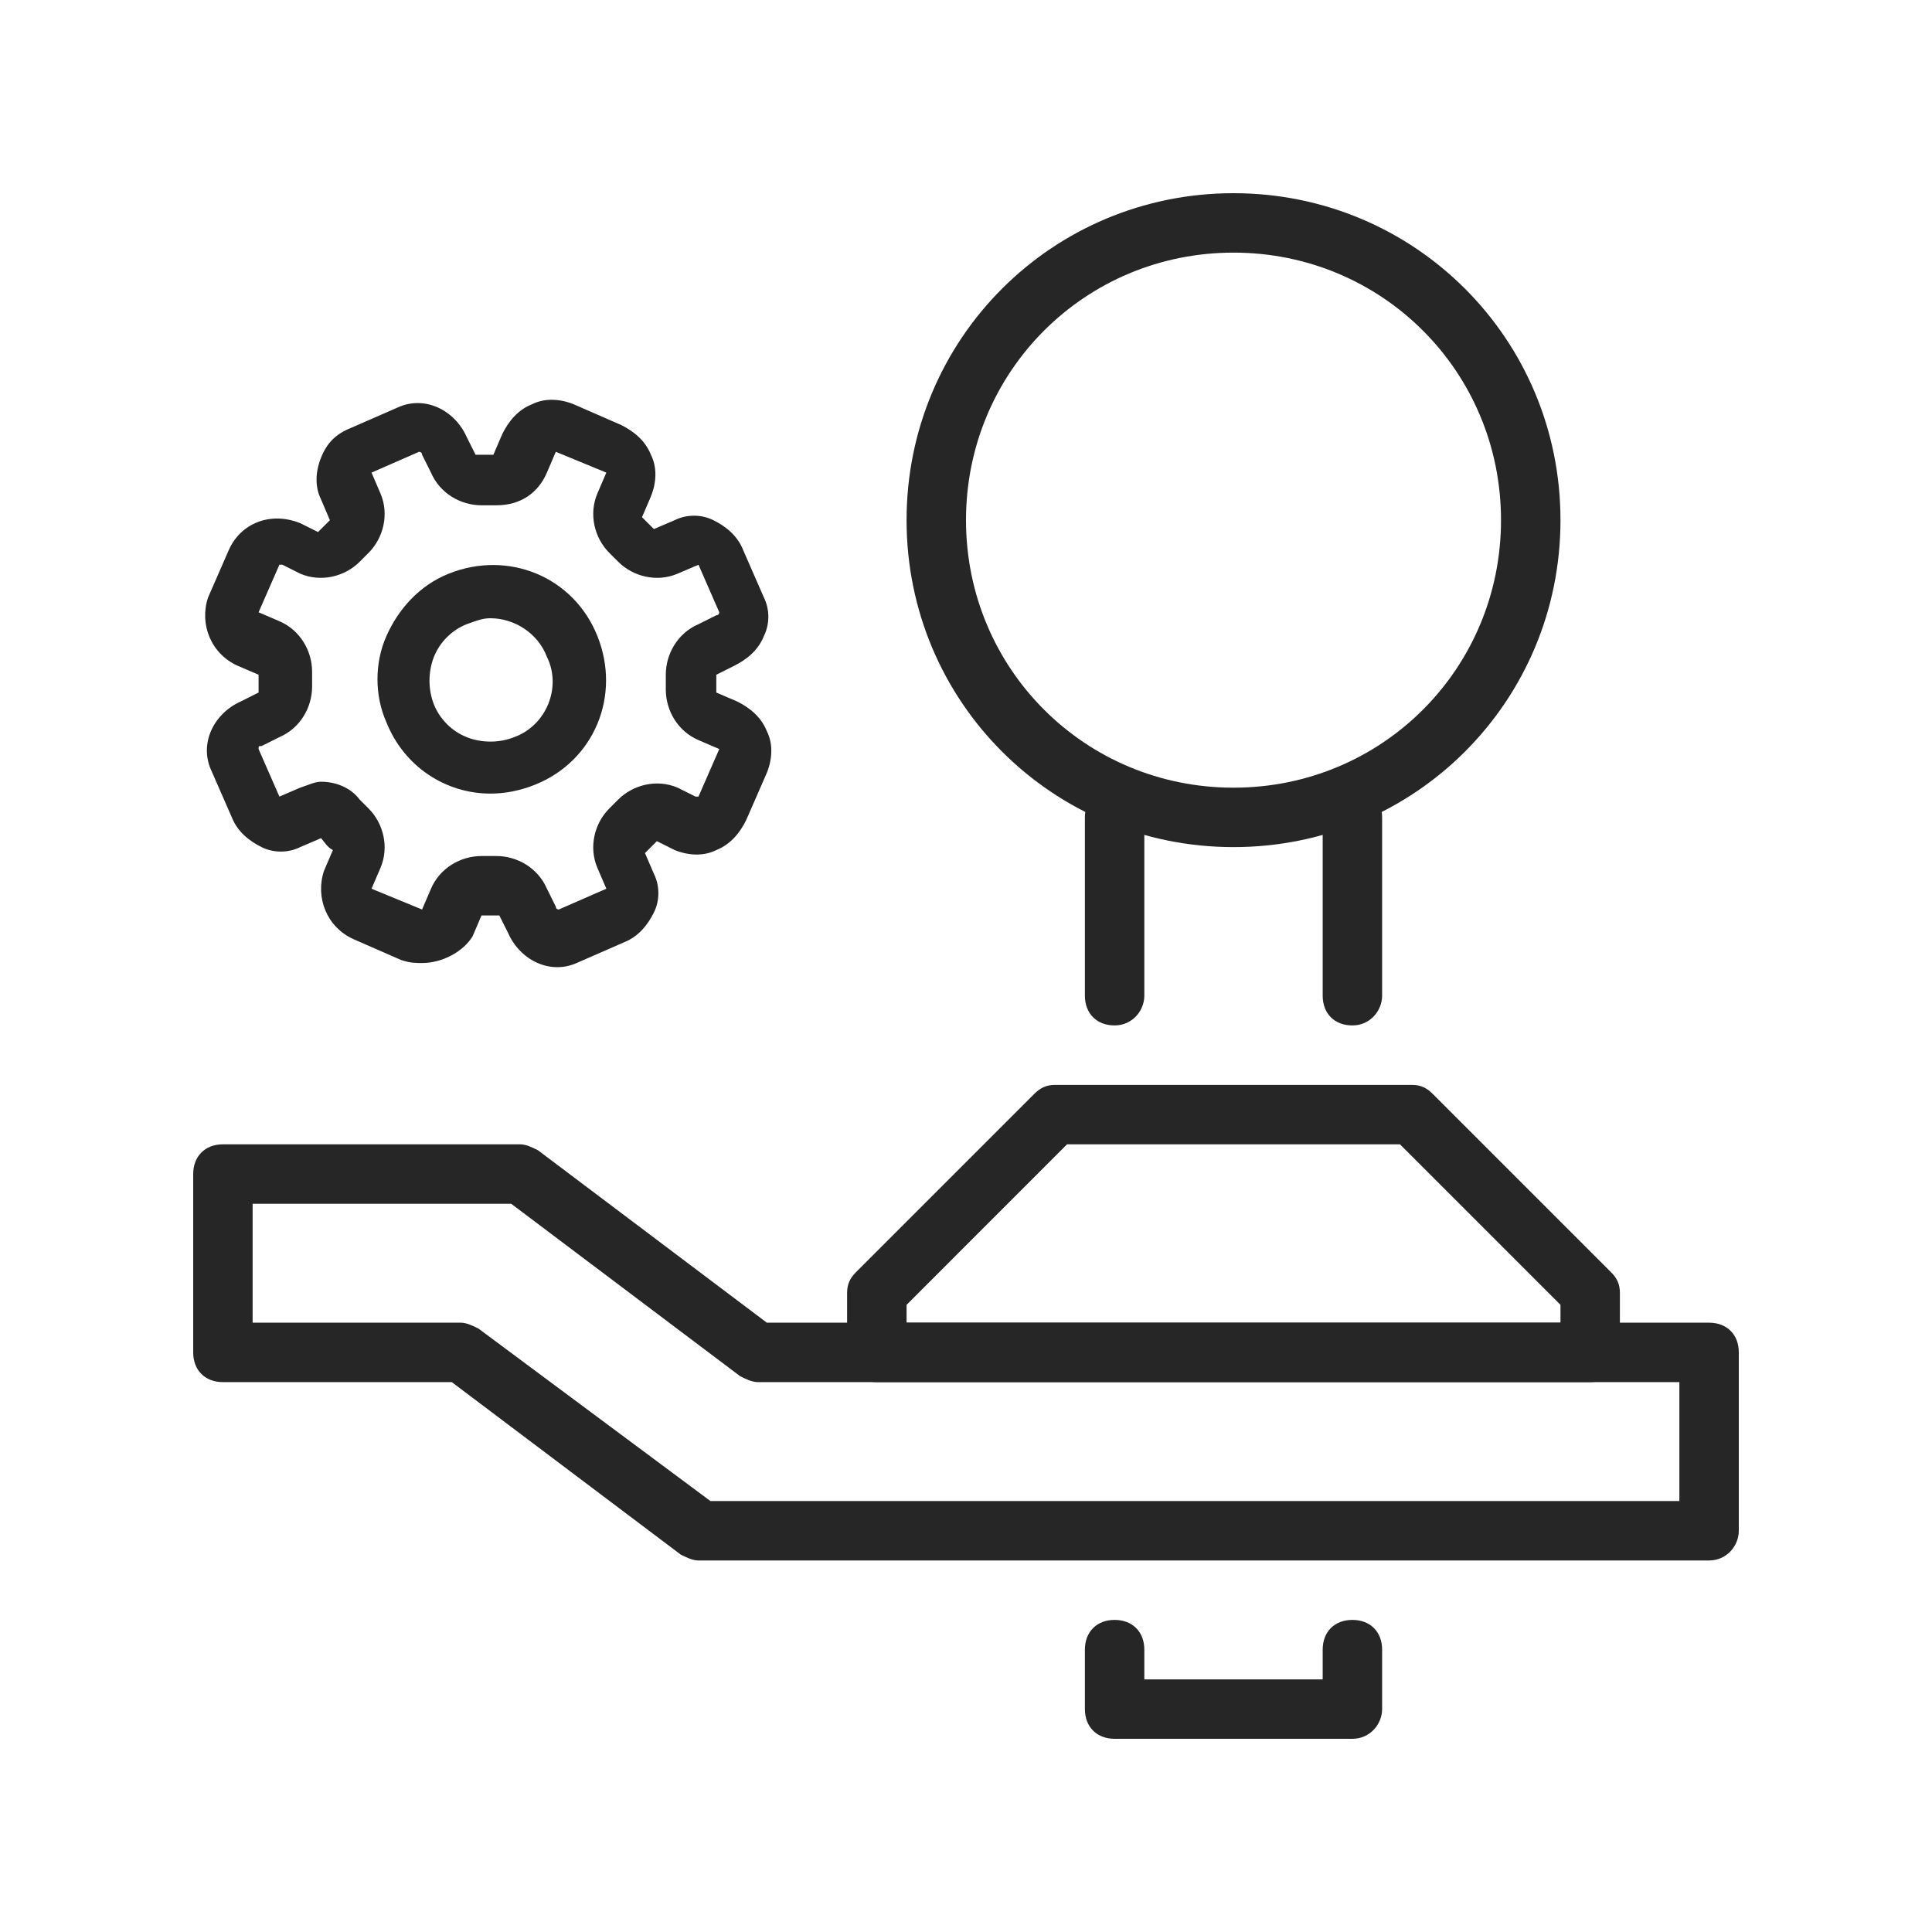
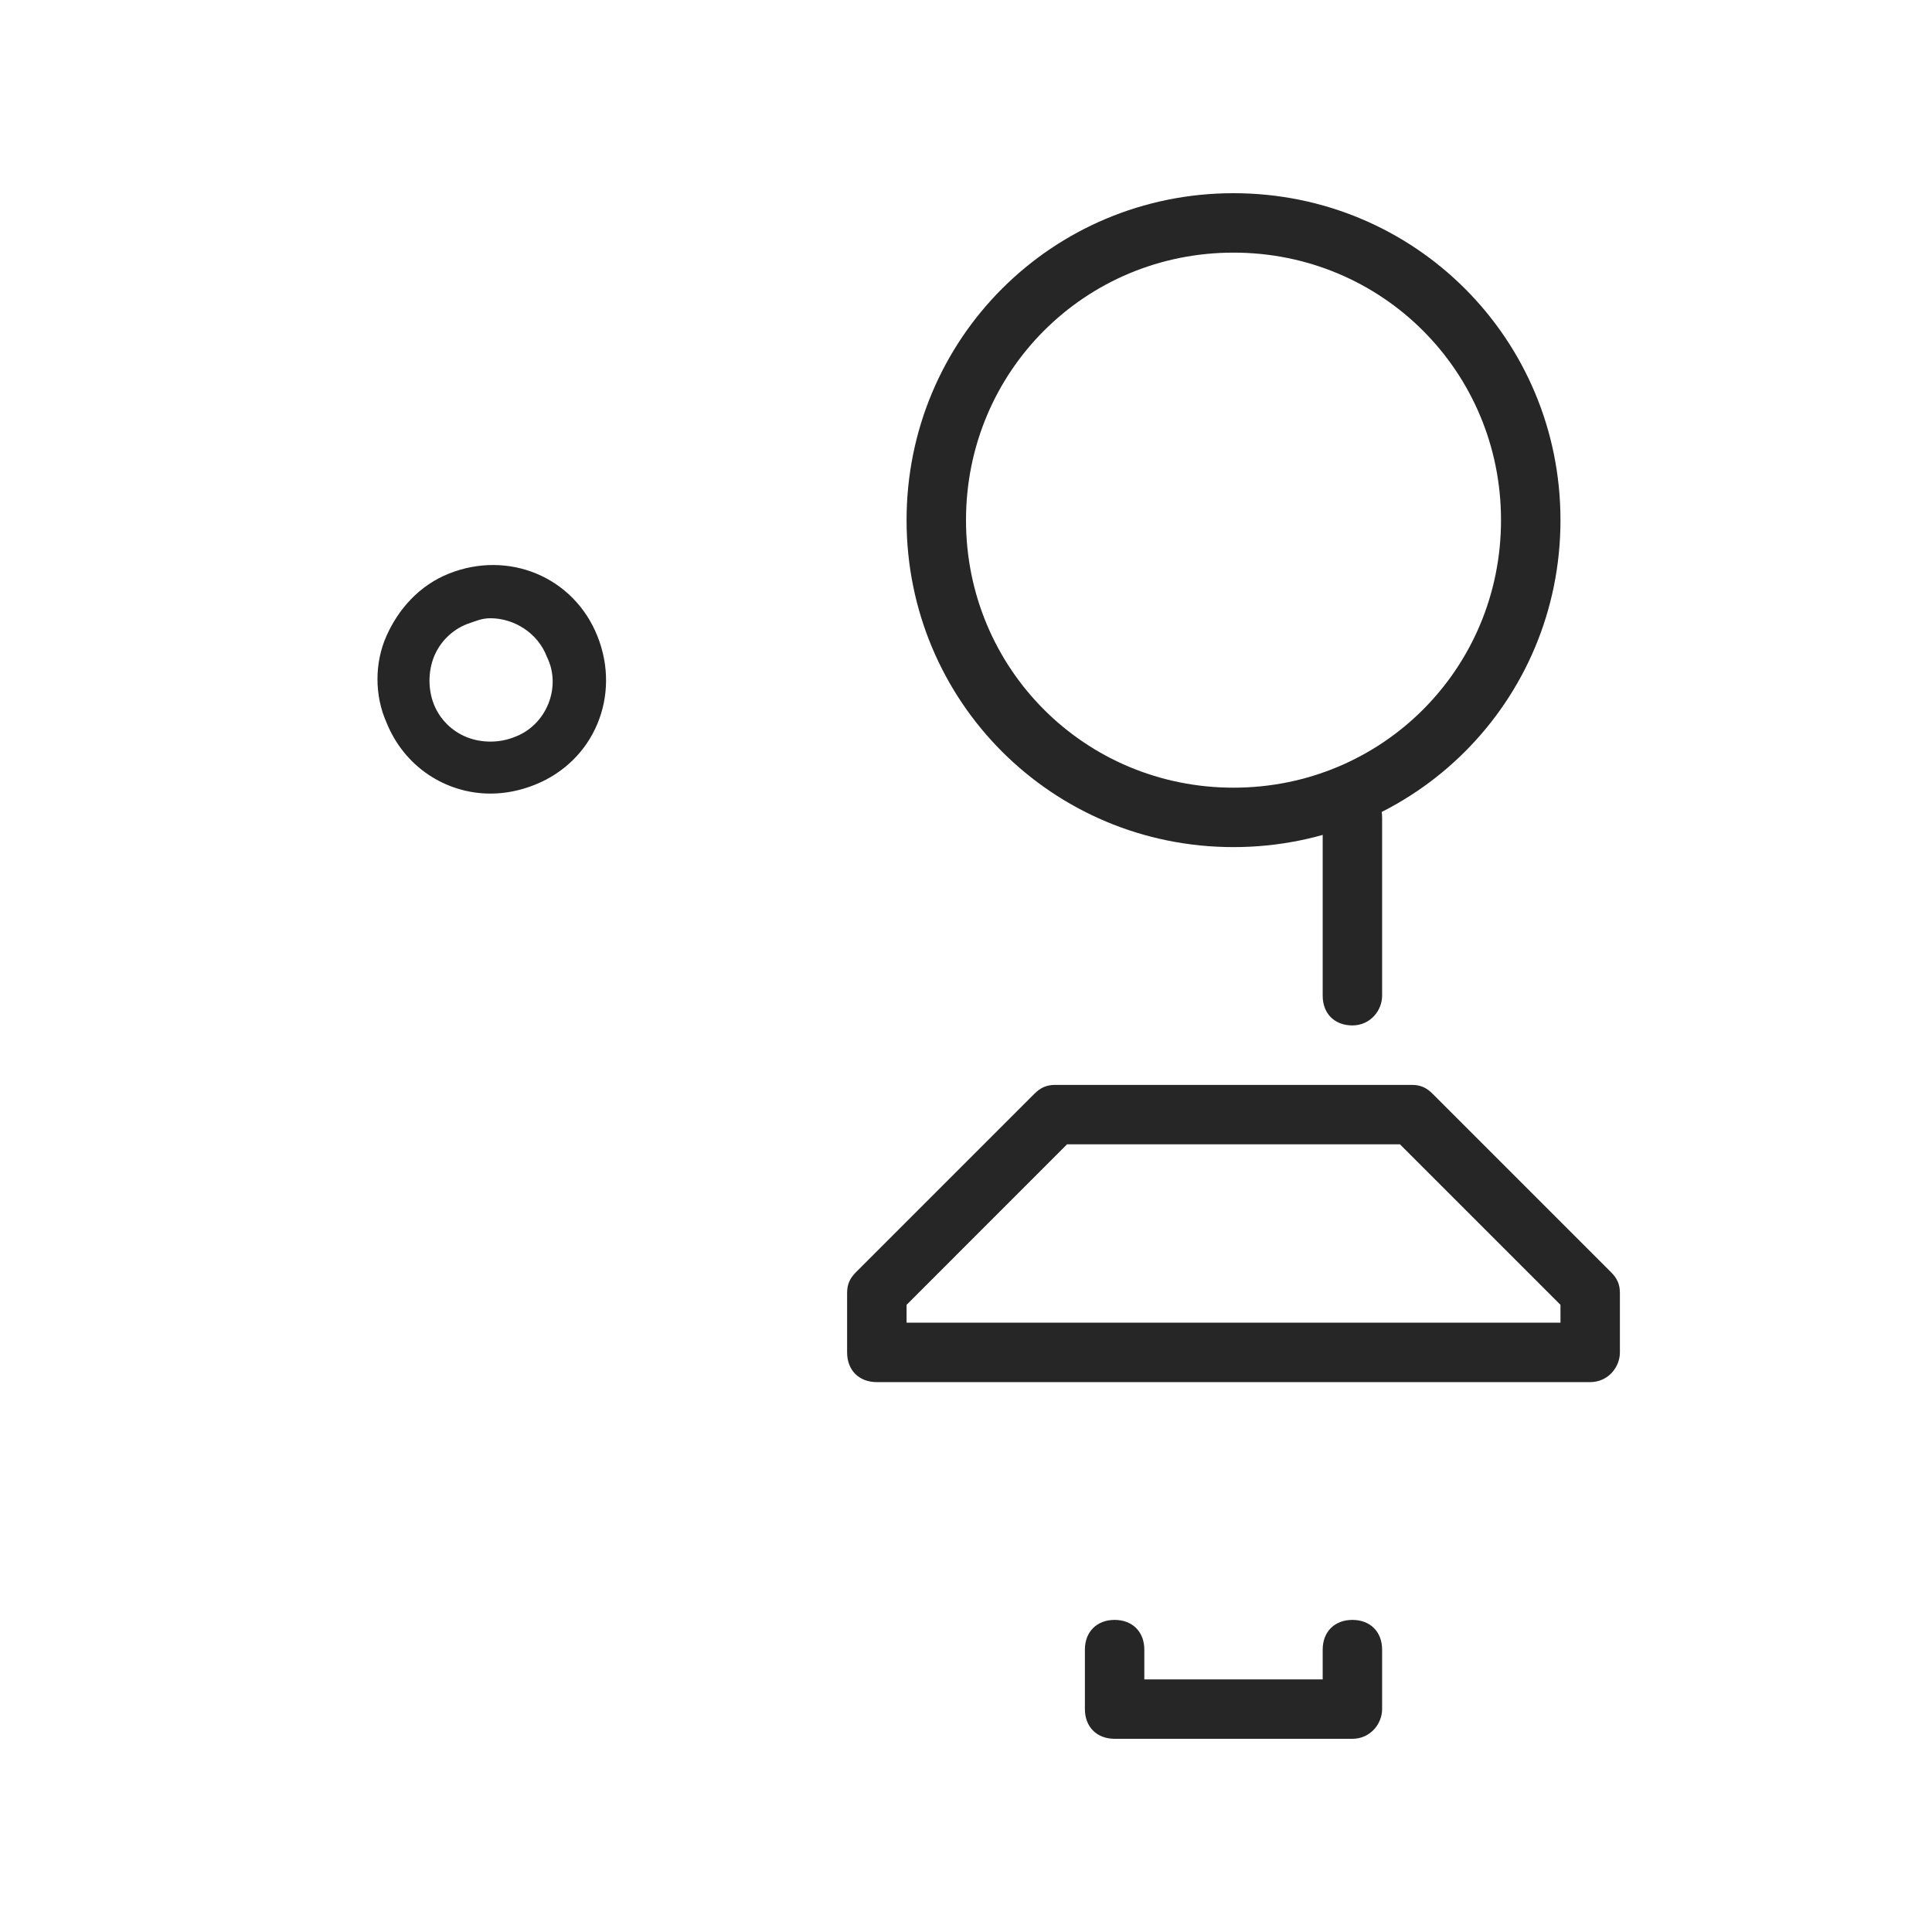
<svg xmlns="http://www.w3.org/2000/svg" width="50" height="50" viewBox="0 0 50 50" fill="none">
-   <path d="M44.231 40.385H18.077C17.923 40.385 17.769 40.308 17.615 40.231L11.692 35.769H5.769C5.308 35.769 5 35.462 5 35V30.385C5 29.923 5.308 29.615 5.769 29.615H13.461C13.615 29.615 13.769 29.692 13.923 29.769L19.846 34.231H44.231C44.692 34.231 45 34.538 45 35V39.615C45 40 44.692 40.385 44.231 40.385ZM18.385 38.846H43.462V35.769H19.615C19.462 35.769 19.308 35.692 19.154 35.615L13.231 31.154H6.538V34.231H11.923C12.077 34.231 12.231 34.308 12.385 34.385L18.385 38.846Z" fill="#262626" />
  <path d="M41.154 35.769H22.692C22.231 35.769 21.923 35.462 21.923 35V33.462C21.923 33.231 22 33.077 22.154 32.923L26.769 28.308C26.923 28.154 27.077 28.077 27.308 28.077H36.538C36.769 28.077 36.923 28.154 37.077 28.308L41.692 32.923C41.846 33.077 41.923 33.231 41.923 33.462V35C41.923 35.385 41.615 35.769 41.154 35.769ZM23.462 34.231H40.385V33.769L36.231 29.615H27.615L23.462 33.769V34.231Z" fill="#262626" />
-   <path d="M35 45H28.846C28.385 45 28.077 44.692 28.077 44.231V42.692C28.077 42.231 28.385 41.923 28.846 41.923C29.308 41.923 29.615 42.231 29.615 42.692V43.462H34.231V42.692C34.231 42.231 34.538 41.923 35 41.923C35.462 41.923 35.769 42.231 35.769 42.692V44.231C35.769 44.615 35.462 45 35 45Z" fill="#262626" />
+   <path d="M35 45H28.846C28.385 45 28.077 44.692 28.077 44.231V42.692C28.077 42.231 28.385 41.923 28.846 41.923C29.308 41.923 29.615 42.231 29.615 42.692V43.462H34.231V42.692C34.231 42.231 34.538 41.923 35 41.923C35.462 41.923 35.769 42.231 35.769 42.692V44.231C35.769 44.615 35.462 45 35 45" fill="#262626" />
  <path d="M35 26.538C34.538 26.538 34.231 26.231 34.231 25.769V21.154C34.231 20.692 34.538 20.385 35 20.385C35.462 20.385 35.769 20.692 35.769 21.154V25.769C35.769 26.154 35.462 26.538 35 26.538Z" fill="#262626" />
-   <path d="M28.846 26.538C28.385 26.538 28.077 26.231 28.077 25.769V21.154C28.077 20.692 28.385 20.385 28.846 20.385C29.308 20.385 29.615 20.692 29.615 21.154V25.769C29.615 26.154 29.308 26.538 28.846 26.538Z" fill="#262626" />
  <path d="M31.923 21.923C27.231 21.923 23.462 18.154 23.462 13.461C23.462 8.769 27.231 5 31.923 5C36.615 5 40.385 8.769 40.385 13.461C40.385 18.154 36.615 21.923 31.923 21.923ZM31.923 6.538C28.077 6.538 25 9.615 25 13.461C25 17.308 28.077 20.385 31.923 20.385C35.769 20.385 38.846 17.308 38.846 13.461C38.846 9.615 35.769 6.538 31.923 6.538Z" fill="#262626" />
  <path d="M12.692 20.538C11.538 20.538 10.461 19.846 10 18.692C9.692 18 9.692 17.154 10 16.462C10.307 15.769 10.846 15.154 11.615 14.846C13.154 14.231 14.846 14.923 15.461 16.462C16.077 18 15.384 19.692 13.846 20.308C13.461 20.462 13.077 20.538 12.692 20.538ZM12.692 16C12.461 16 12.307 16.077 12.077 16.154C11.692 16.308 11.384 16.616 11.23 17C11.077 17.385 11.077 17.846 11.23 18.231C11.384 18.615 11.692 18.923 12.077 19.077C12.461 19.231 12.923 19.231 13.307 19.077C14.154 18.769 14.538 17.769 14.154 17C13.923 16.385 13.307 16 12.692 16Z" fill="#262626" />
-   <path d="M10.923 24.923C10.769 24.923 10.615 24.923 10.384 24.846L9.154 24.308C8.461 24 8.154 23.231 8.385 22.538L8.615 22C8.461 21.923 8.384 21.769 8.308 21.692L7.769 21.923C7.461 22.077 7.077 22.077 6.769 21.923C6.461 21.769 6.154 21.538 6 21.154L5.461 19.923C5.154 19.231 5.538 18.462 6.231 18.154L6.692 17.923C6.692 17.769 6.692 17.615 6.692 17.462L6.154 17.231C5.461 16.923 5.154 16.154 5.385 15.462L5.923 14.231C6.231 13.539 7 13.231 7.769 13.539L8.231 13.769C8.308 13.692 8.461 13.539 8.538 13.462L8.308 12.923C8.154 12.616 8.154 12.231 8.308 11.846C8.461 11.462 8.692 11.231 9.077 11.077L10.308 10.539C11 10.231 11.769 10.615 12.077 11.308L12.308 11.769C12.461 11.769 12.615 11.769 12.769 11.769L13 11.231C13.154 10.923 13.384 10.615 13.769 10.462C14.077 10.308 14.461 10.308 14.846 10.462L16.077 11C16.384 11.154 16.692 11.385 16.846 11.769C17 12.077 17 12.462 16.846 12.846L16.615 13.385C16.692 13.462 16.846 13.616 16.923 13.692L17.461 13.462C17.769 13.308 18.154 13.308 18.461 13.462C18.769 13.615 19.077 13.846 19.231 14.231L19.769 15.462C19.923 15.769 19.923 16.154 19.769 16.462C19.615 16.846 19.308 17.077 19 17.231L18.538 17.462C18.538 17.615 18.538 17.769 18.538 17.923L19.077 18.154C19.384 18.308 19.692 18.538 19.846 18.923C20 19.231 20 19.615 19.846 20L19.308 21.231C19.154 21.538 18.923 21.846 18.538 22C18.231 22.154 17.846 22.154 17.461 22L17 21.769C16.923 21.846 16.769 22 16.692 22.077L16.923 22.615C17.077 22.923 17.077 23.308 16.923 23.615C16.769 23.923 16.538 24.231 16.154 24.385L14.923 24.923C14.231 25.231 13.461 24.846 13.154 24.154L12.923 23.692C12.769 23.692 12.615 23.692 12.461 23.692L12.231 24.231C12 24.615 11.461 24.923 10.923 24.923ZM8.308 20.231C8.692 20.231 9.077 20.385 9.308 20.692C9.384 20.769 9.461 20.846 9.538 20.923C9.923 21.308 10.077 21.923 9.846 22.462L9.615 23L10.923 23.538L11.154 23C11.384 22.462 11.923 22.154 12.461 22.154C12.615 22.154 12.692 22.154 12.846 22.154C13.384 22.154 13.923 22.462 14.154 23L14.384 23.462C14.384 23.538 14.461 23.538 14.461 23.538L15.692 23L15.461 22.462C15.231 21.923 15.384 21.308 15.769 20.923C15.846 20.846 15.923 20.769 16 20.692C16.384 20.308 17 20.154 17.538 20.385L18 20.616C18.077 20.616 18.077 20.616 18.077 20.616L18.615 19.385L18.077 19.154C17.538 18.923 17.231 18.385 17.231 17.846C17.231 17.692 17.231 17.615 17.231 17.462C17.231 16.923 17.538 16.385 18.077 16.154L18.538 15.923C18.615 15.923 18.615 15.846 18.615 15.846L18.077 14.615L17.538 14.846C17 15.077 16.384 14.923 16 14.539C15.923 14.462 15.846 14.385 15.769 14.308C15.384 13.923 15.231 13.308 15.461 12.769L15.692 12.231L14.384 11.692L14.154 12.231C13.923 12.769 13.461 13.077 12.846 13.077C12.692 13.077 12.615 13.077 12.461 13.077C11.923 13.077 11.384 12.769 11.154 12.231L10.923 11.769C10.923 11.692 10.846 11.692 10.846 11.692L9.615 12.231L9.846 12.769C10.077 13.308 9.923 13.923 9.538 14.308C9.461 14.385 9.384 14.462 9.308 14.539C8.923 14.923 8.308 15.077 7.769 14.846L7.308 14.615C7.231 14.615 7.231 14.615 7.231 14.615L6.692 15.846L7.231 16.077C7.769 16.308 8.077 16.846 8.077 17.385C8.077 17.538 8.077 17.615 8.077 17.769C8.077 18.308 7.769 18.846 7.231 19.077L6.769 19.308C6.692 19.308 6.692 19.308 6.692 19.385L7.231 20.616L7.769 20.385C8 20.308 8.154 20.231 8.308 20.231Z" fill="#262626" />
</svg>